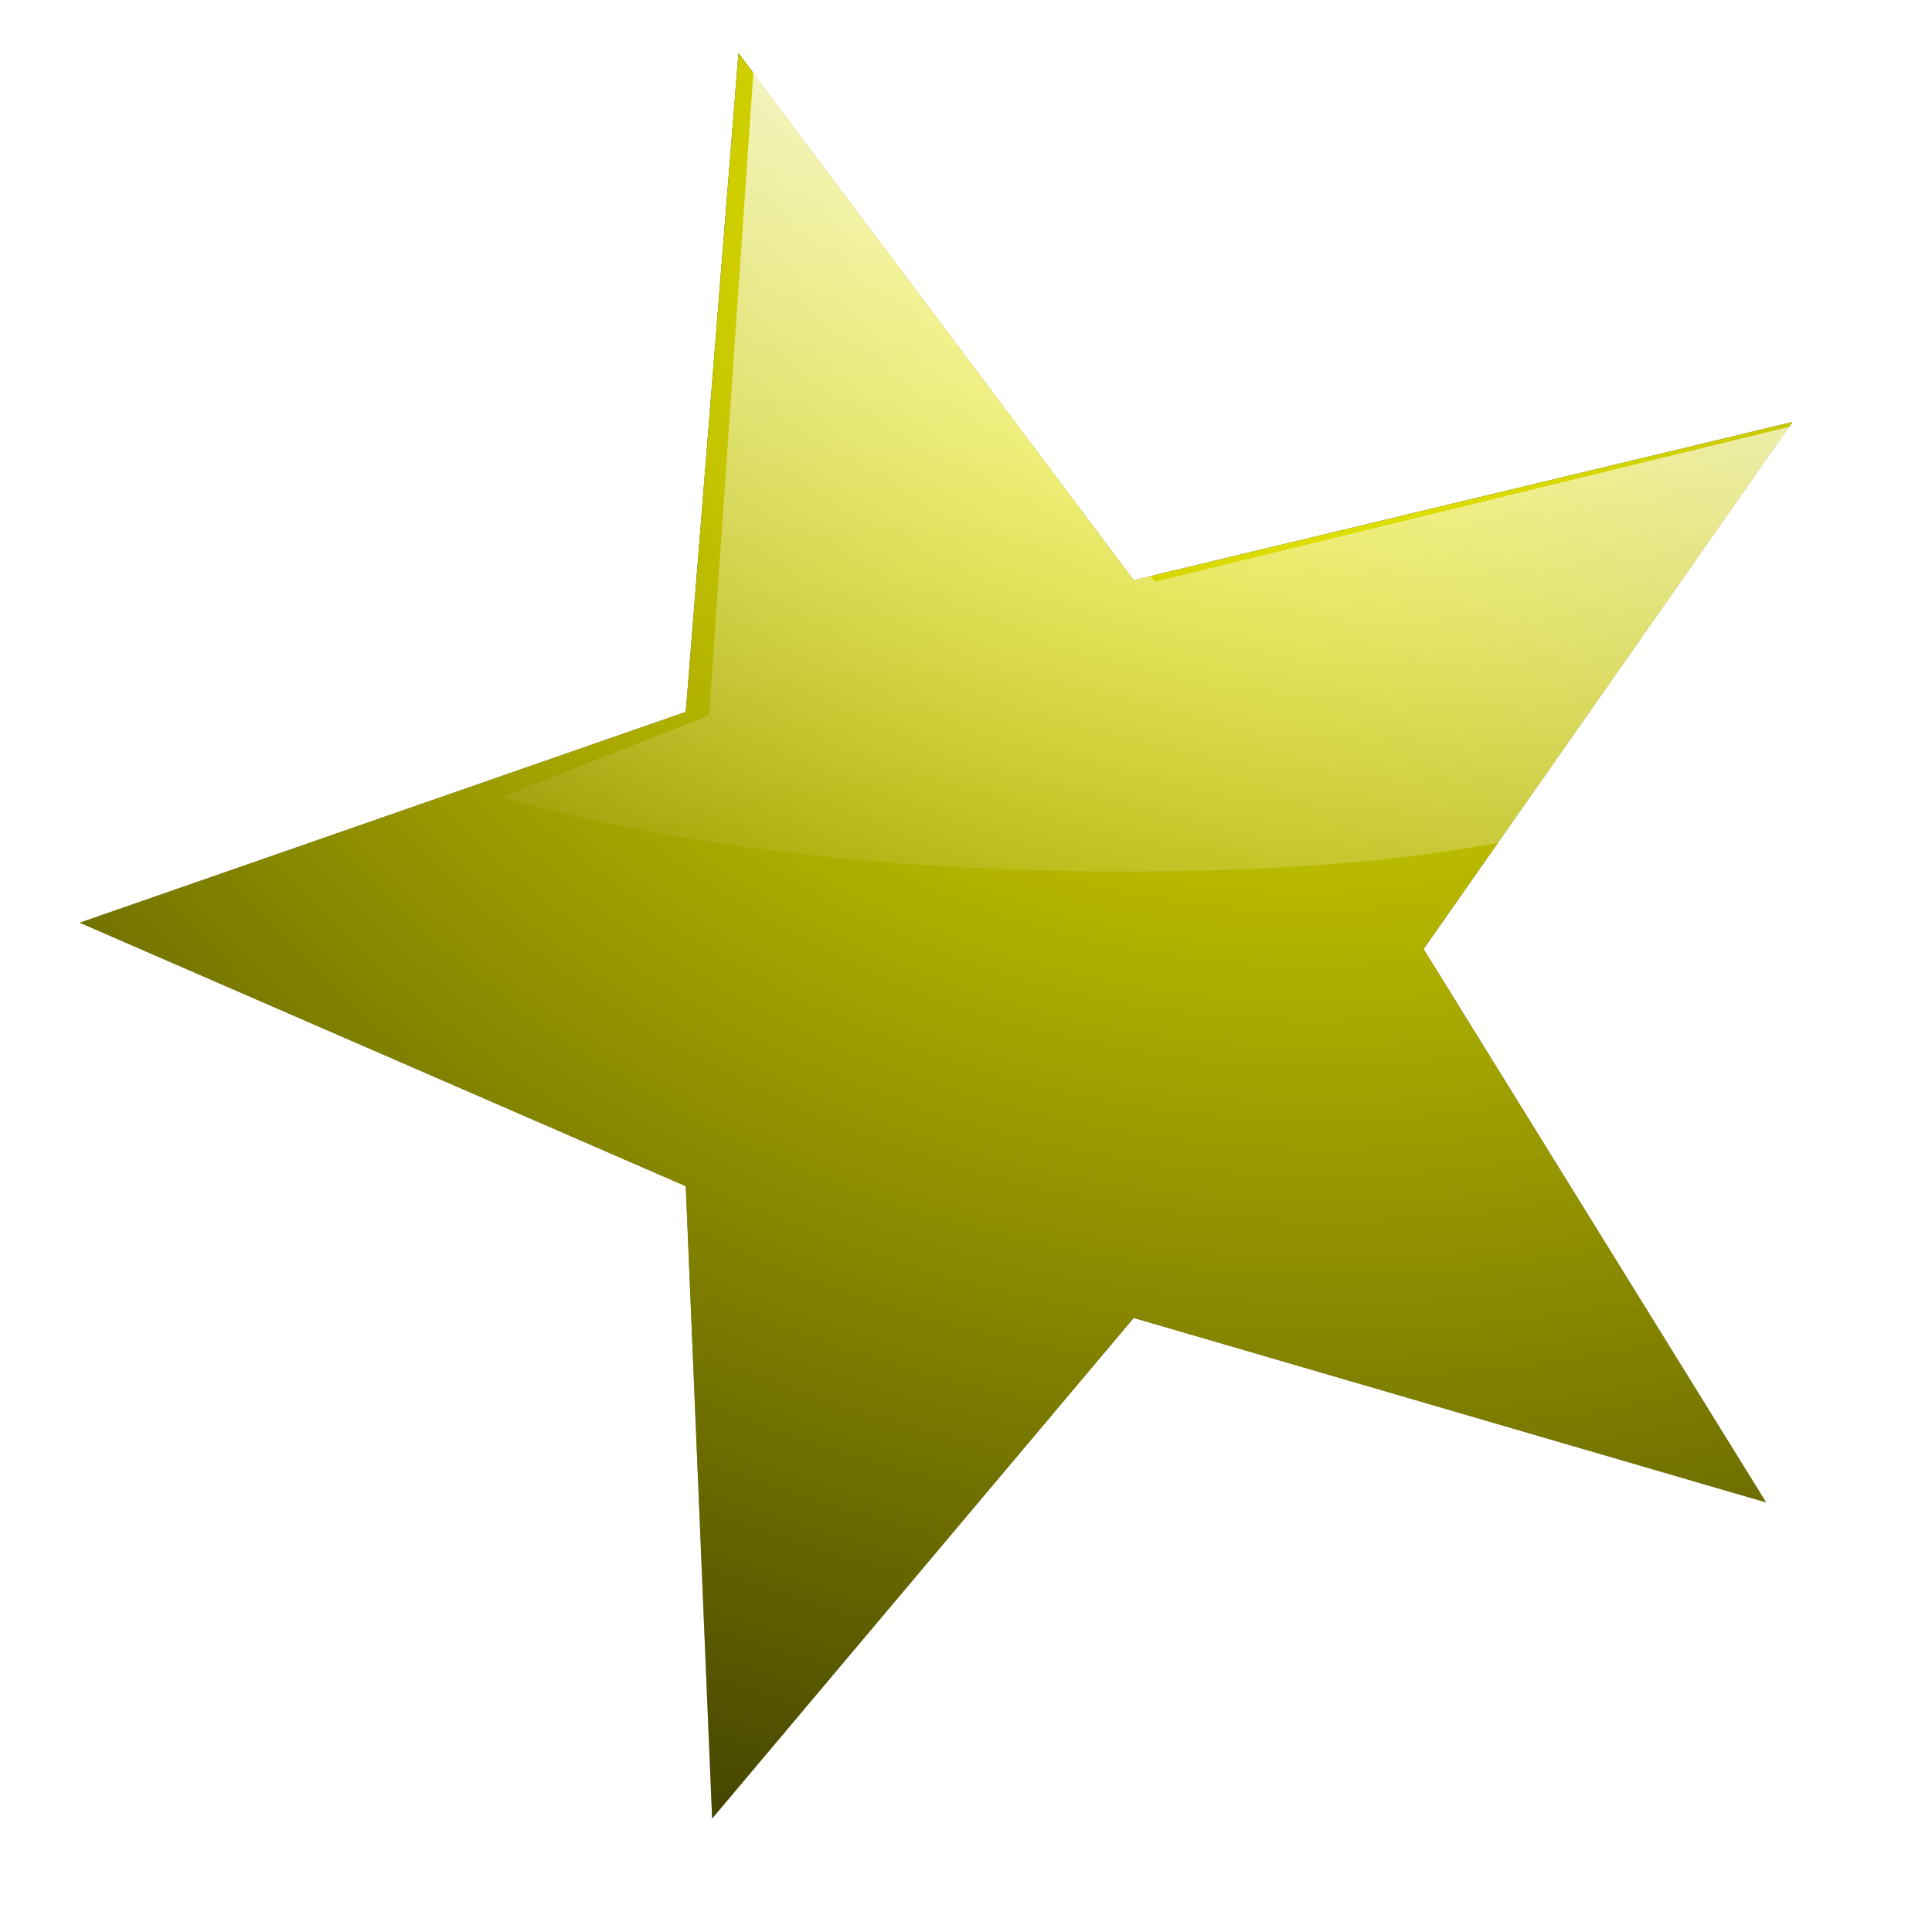
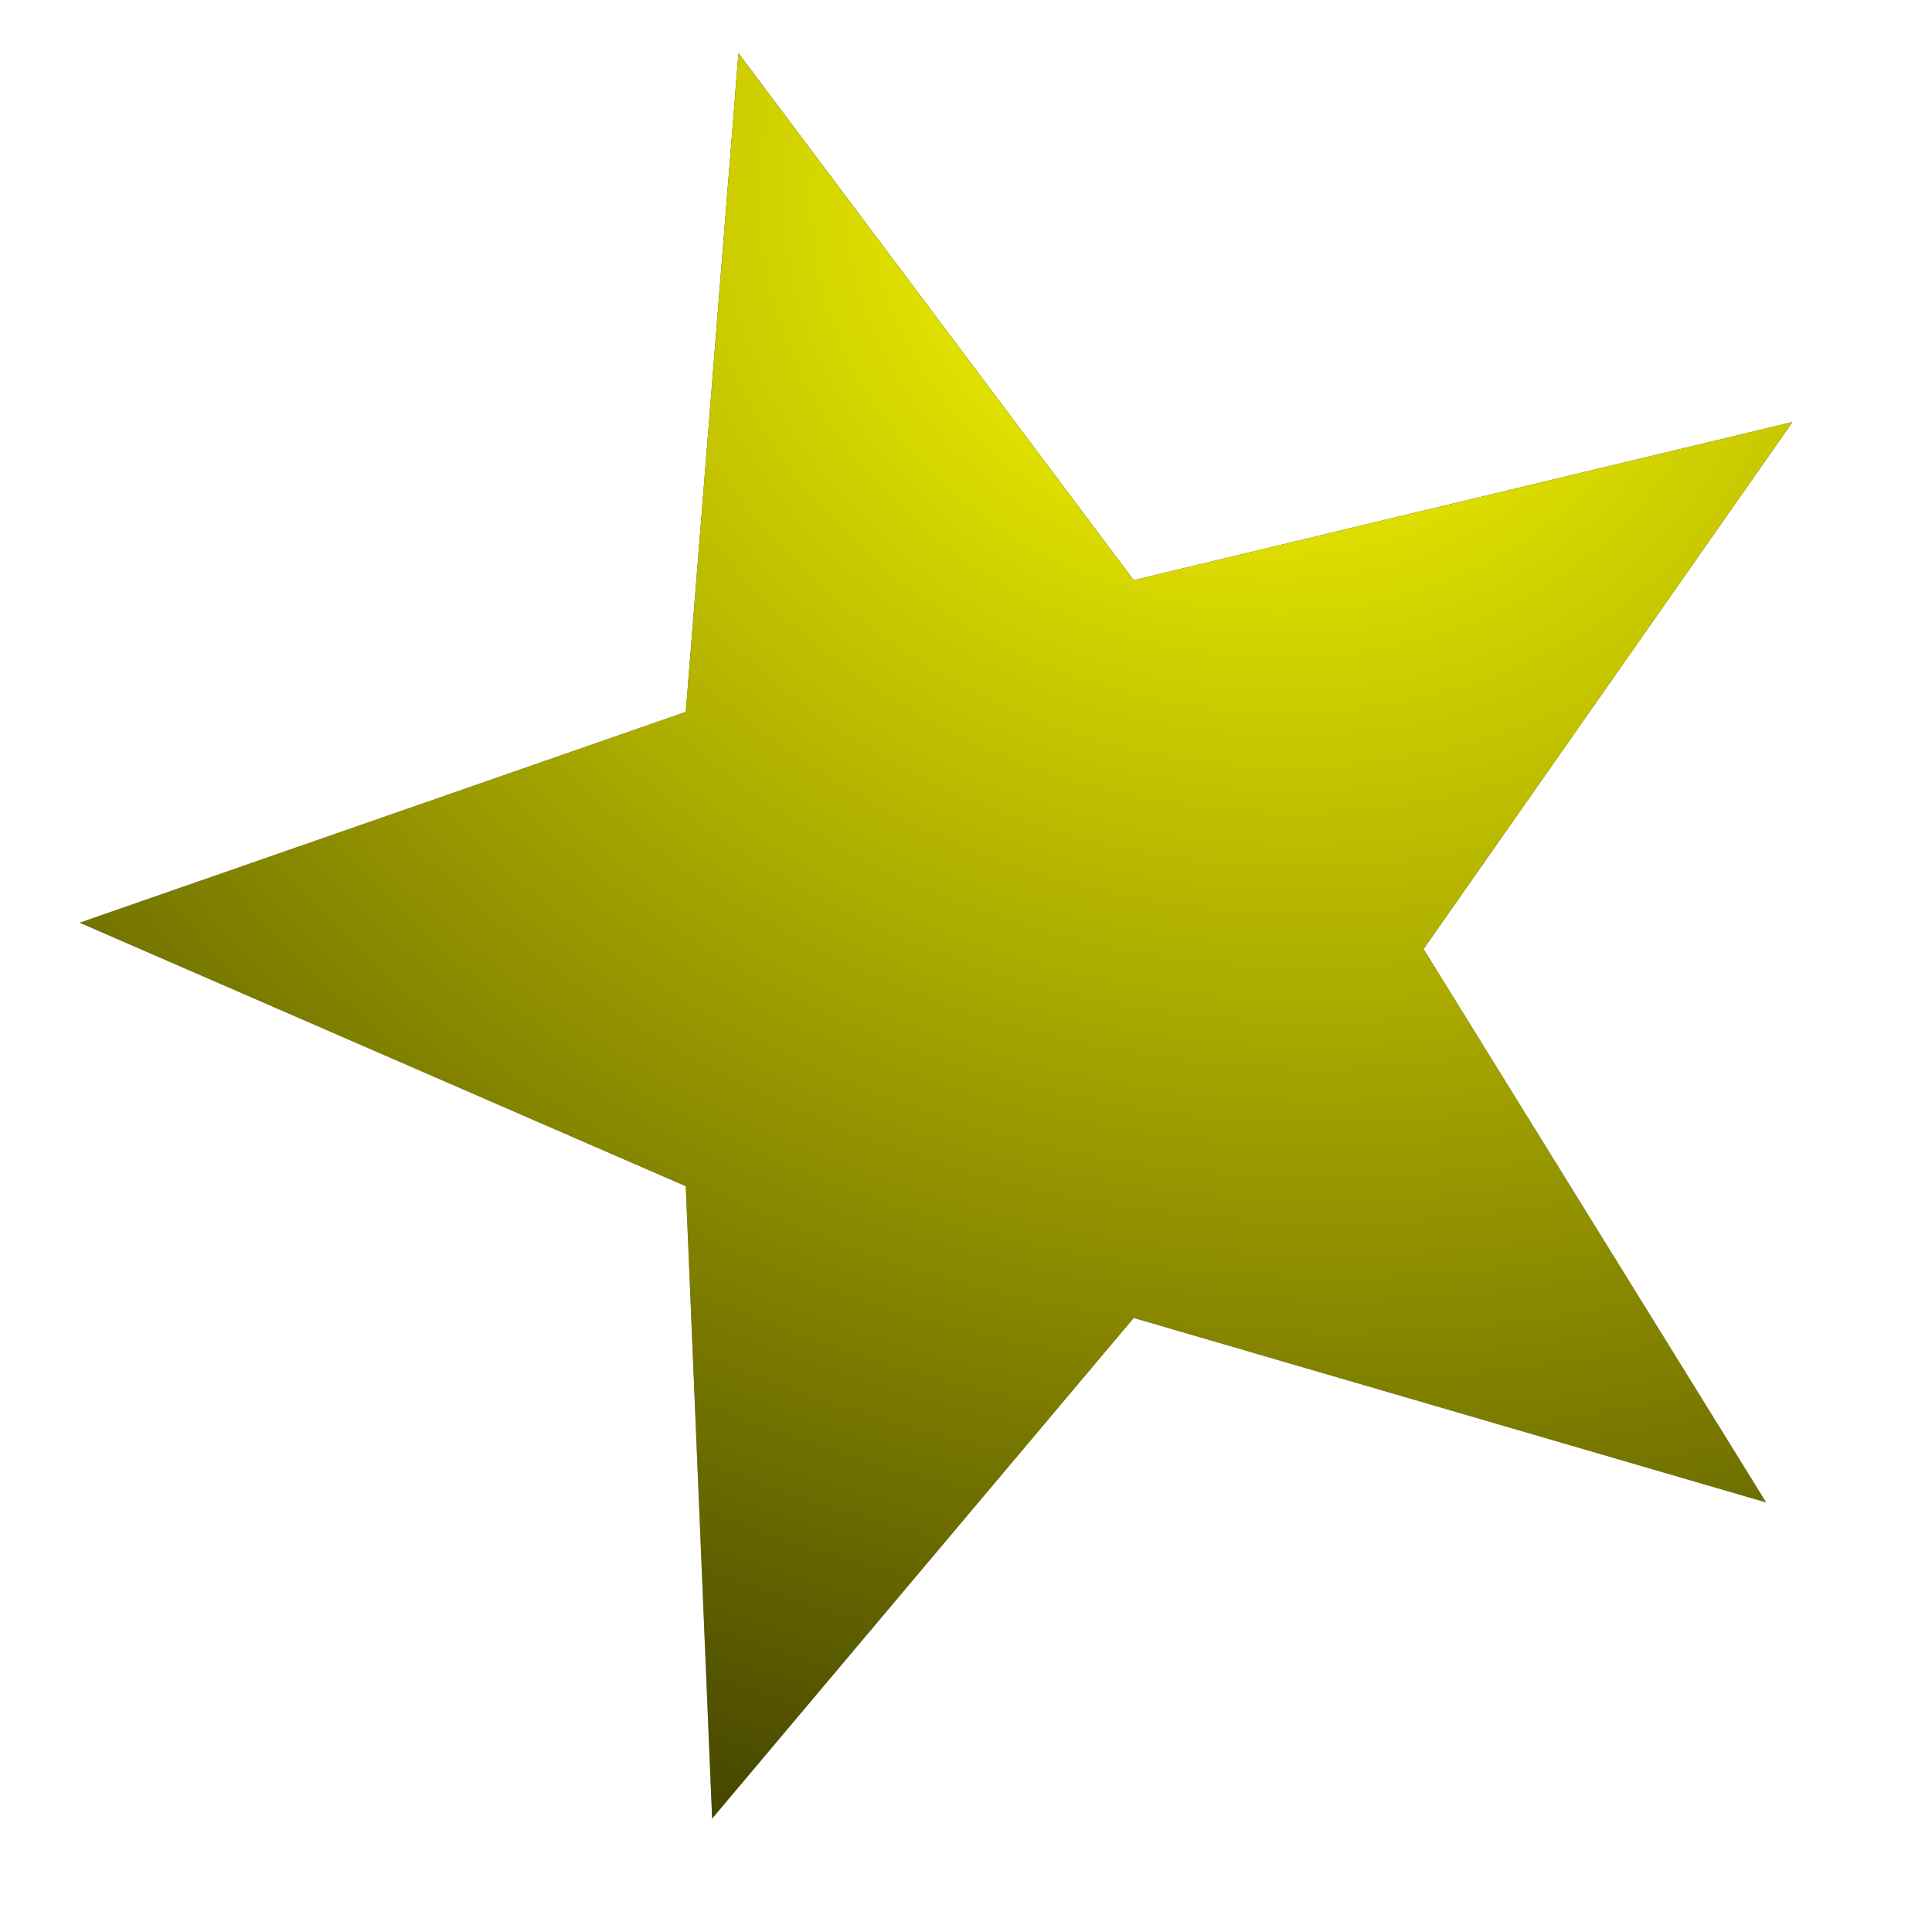
<svg xmlns="http://www.w3.org/2000/svg" viewBox="0 0 260 260">
  <defs>
    <filter id="blur">
      <feGaussianBlur stdDeviation="1.6" />
    </filter>
    <linearGradient id="lg1" gradientTransform="matrix(3.546,0,0,3.546,-877.271,-952.495)" x1="393.571" y1="380.219" x2="385.357" y2="413.076" gradientUnits="userSpaceOnUse">
      <stop stop-color="#fff" stop-opacity="0.8" offset="0" />
      <stop stop-color="#fff" stop-opacity="0" offset="1" />
    </linearGradient>
    <radialGradient id="rg1" r="32.26" gradientUnits="userSpaceOnUse" gradientTransform="matrix(-0.701,2.615,-3.045,-0.816,1468.322,-225.925)" cx="303.214" cy="312.819" fx="303.214" fy="312.819">
      <stop stop-color="#ff0" offset="0" />
      <stop stop-color="#ff0" stop-opacity="0" offset="1" />
    </radialGradient>
  </defs>
  <g transform="translate(-349.579,-377.719)">
    <path transform="matrix(3.546,0,0,3.546,-558.105,-696.655)" d="M 323,360 L 299,353 L 283,372 L 282,348 L 259,338 L 282,330 L 284,305 L 299,325 L 324,319 L 310,339 L 323,360 z" filter="url(#blur)" />
    <path transform="matrix(3.546,0,0,3.546,-558.105,-696.655)" fill="url(#rg1)" d="M 323,360 L 299,353 L 283,372 L 282,348 L 259,338 L 282,330 L 284,305 L 299,325 L 324,319 L 310,339 L 323,360 z" />
-     <path fill="url(#lg1)" d="M 451,387 L 445,474 L 417,485 C 442,492 471,495 501,495 C 519,495 536,494 552,491 L 591,435 L 505,456 L 451,387 z" />
  </g>
</svg>